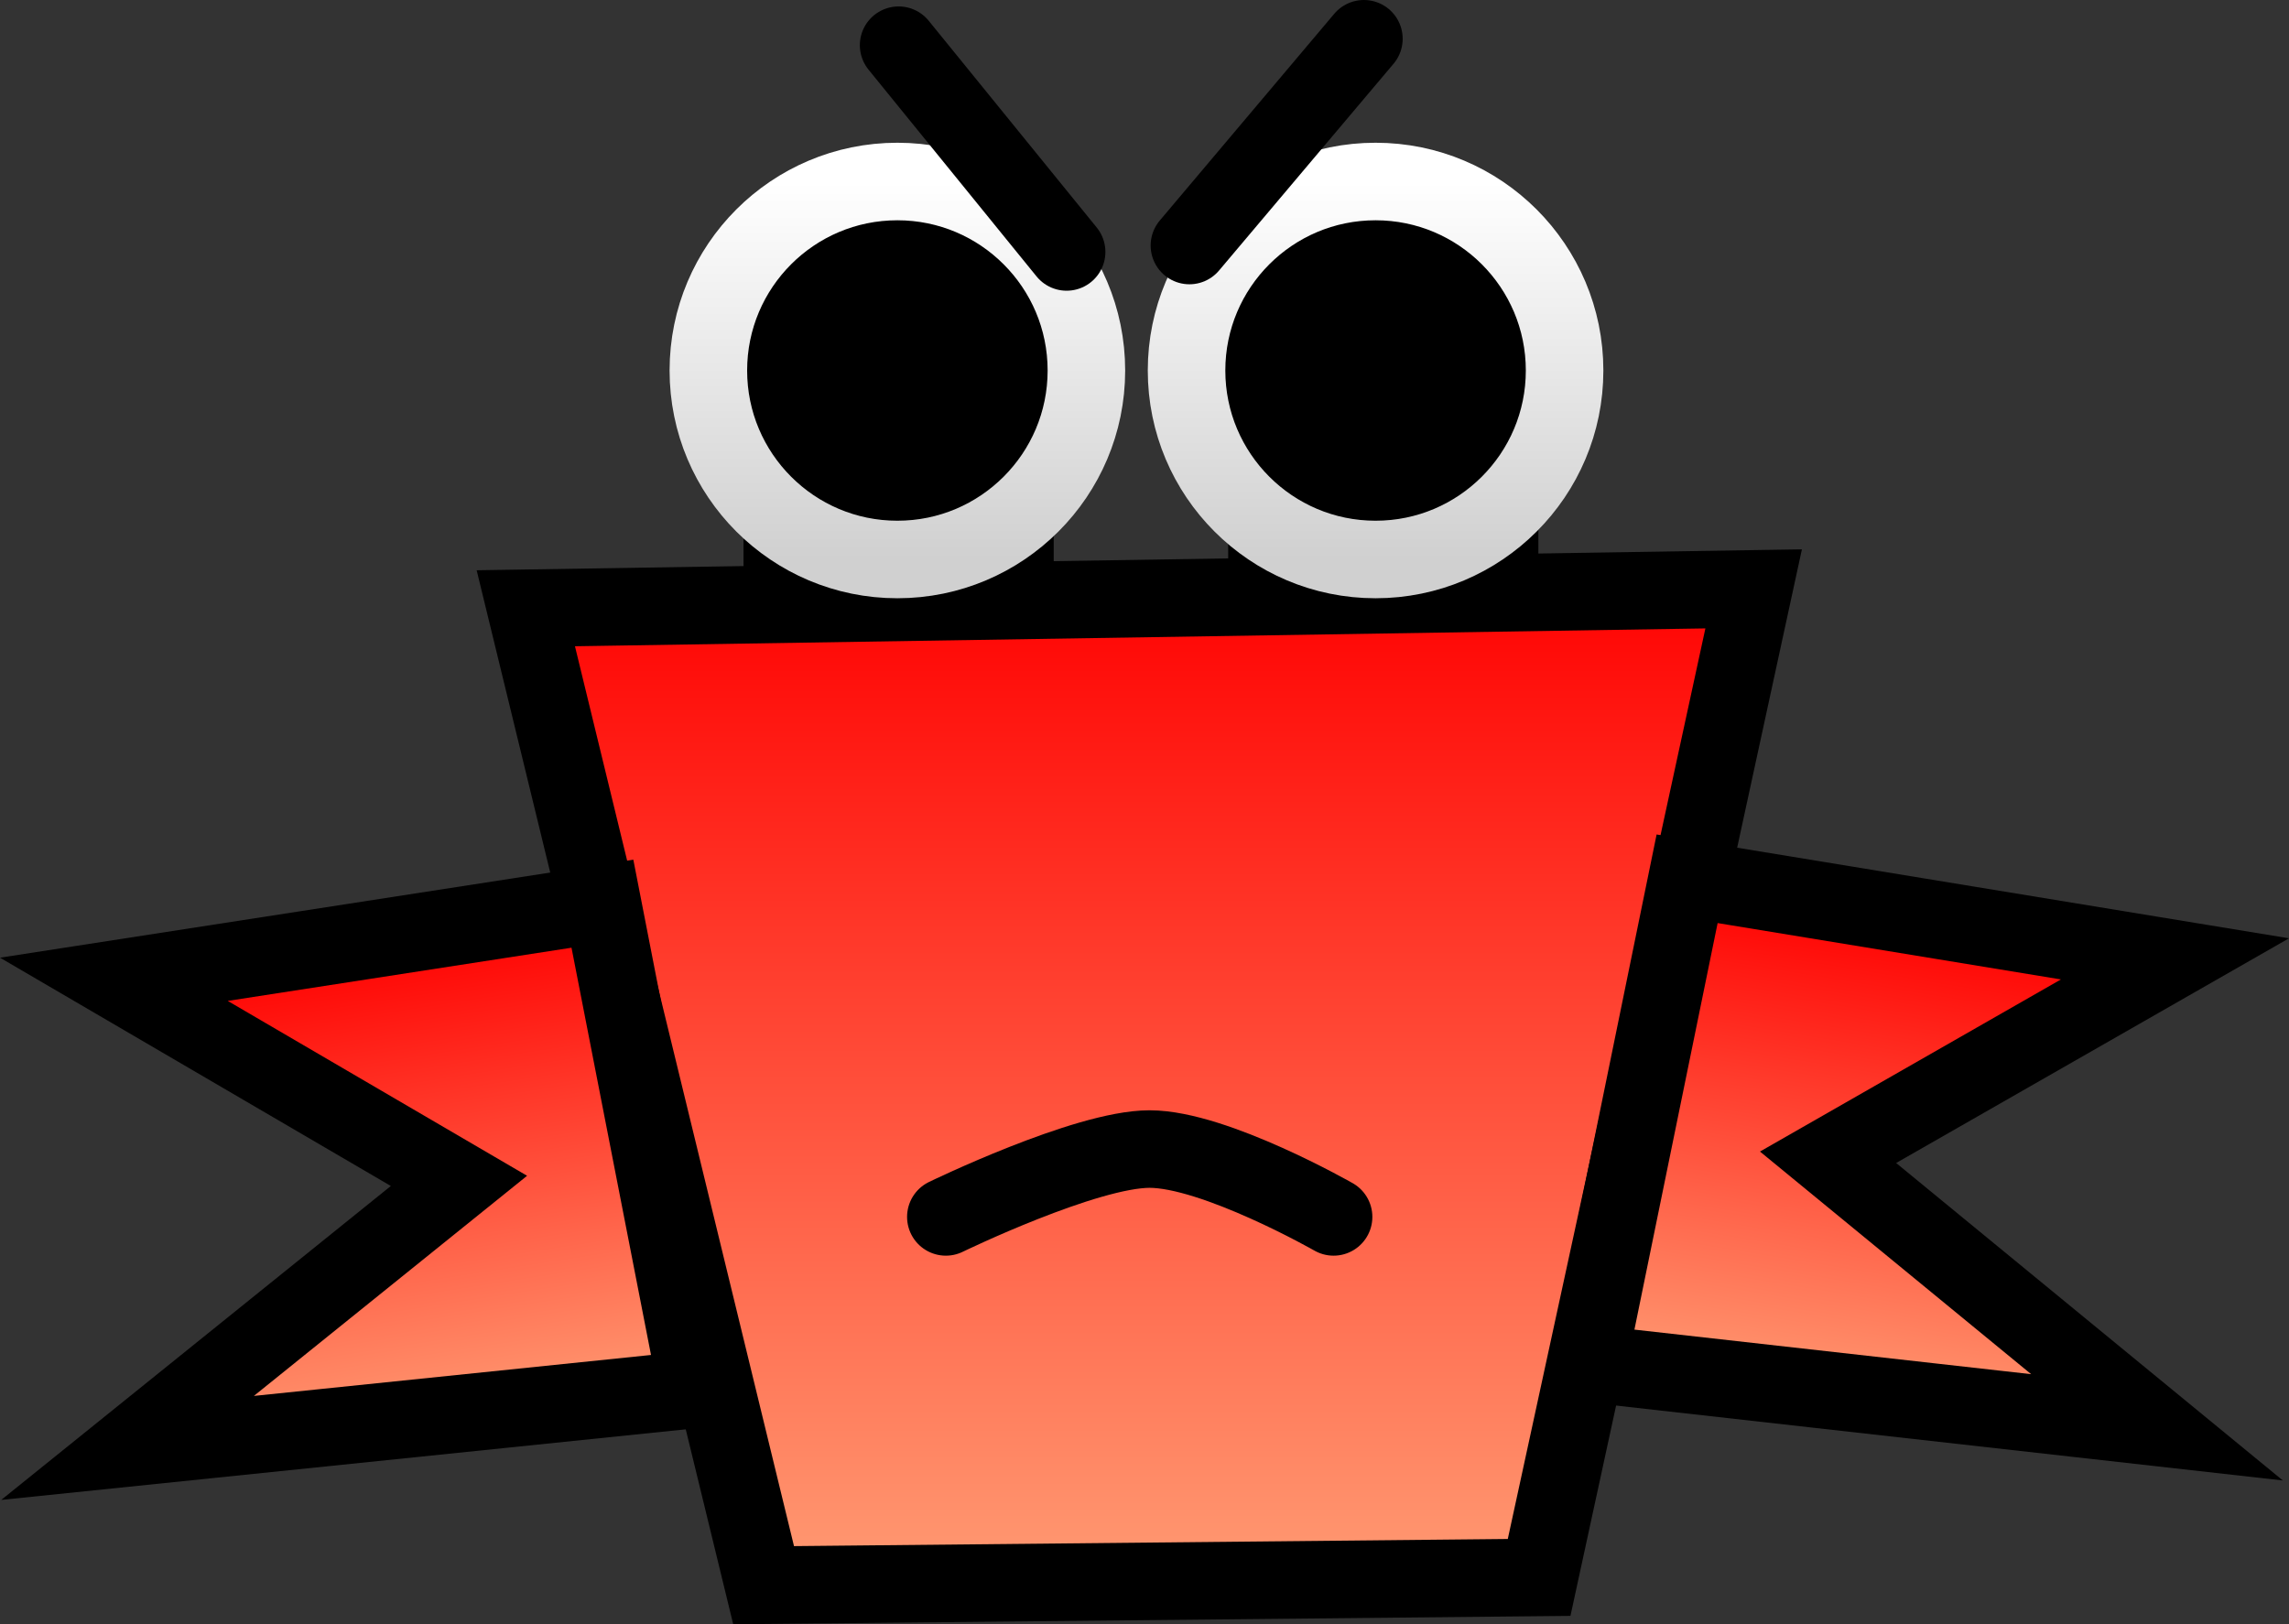
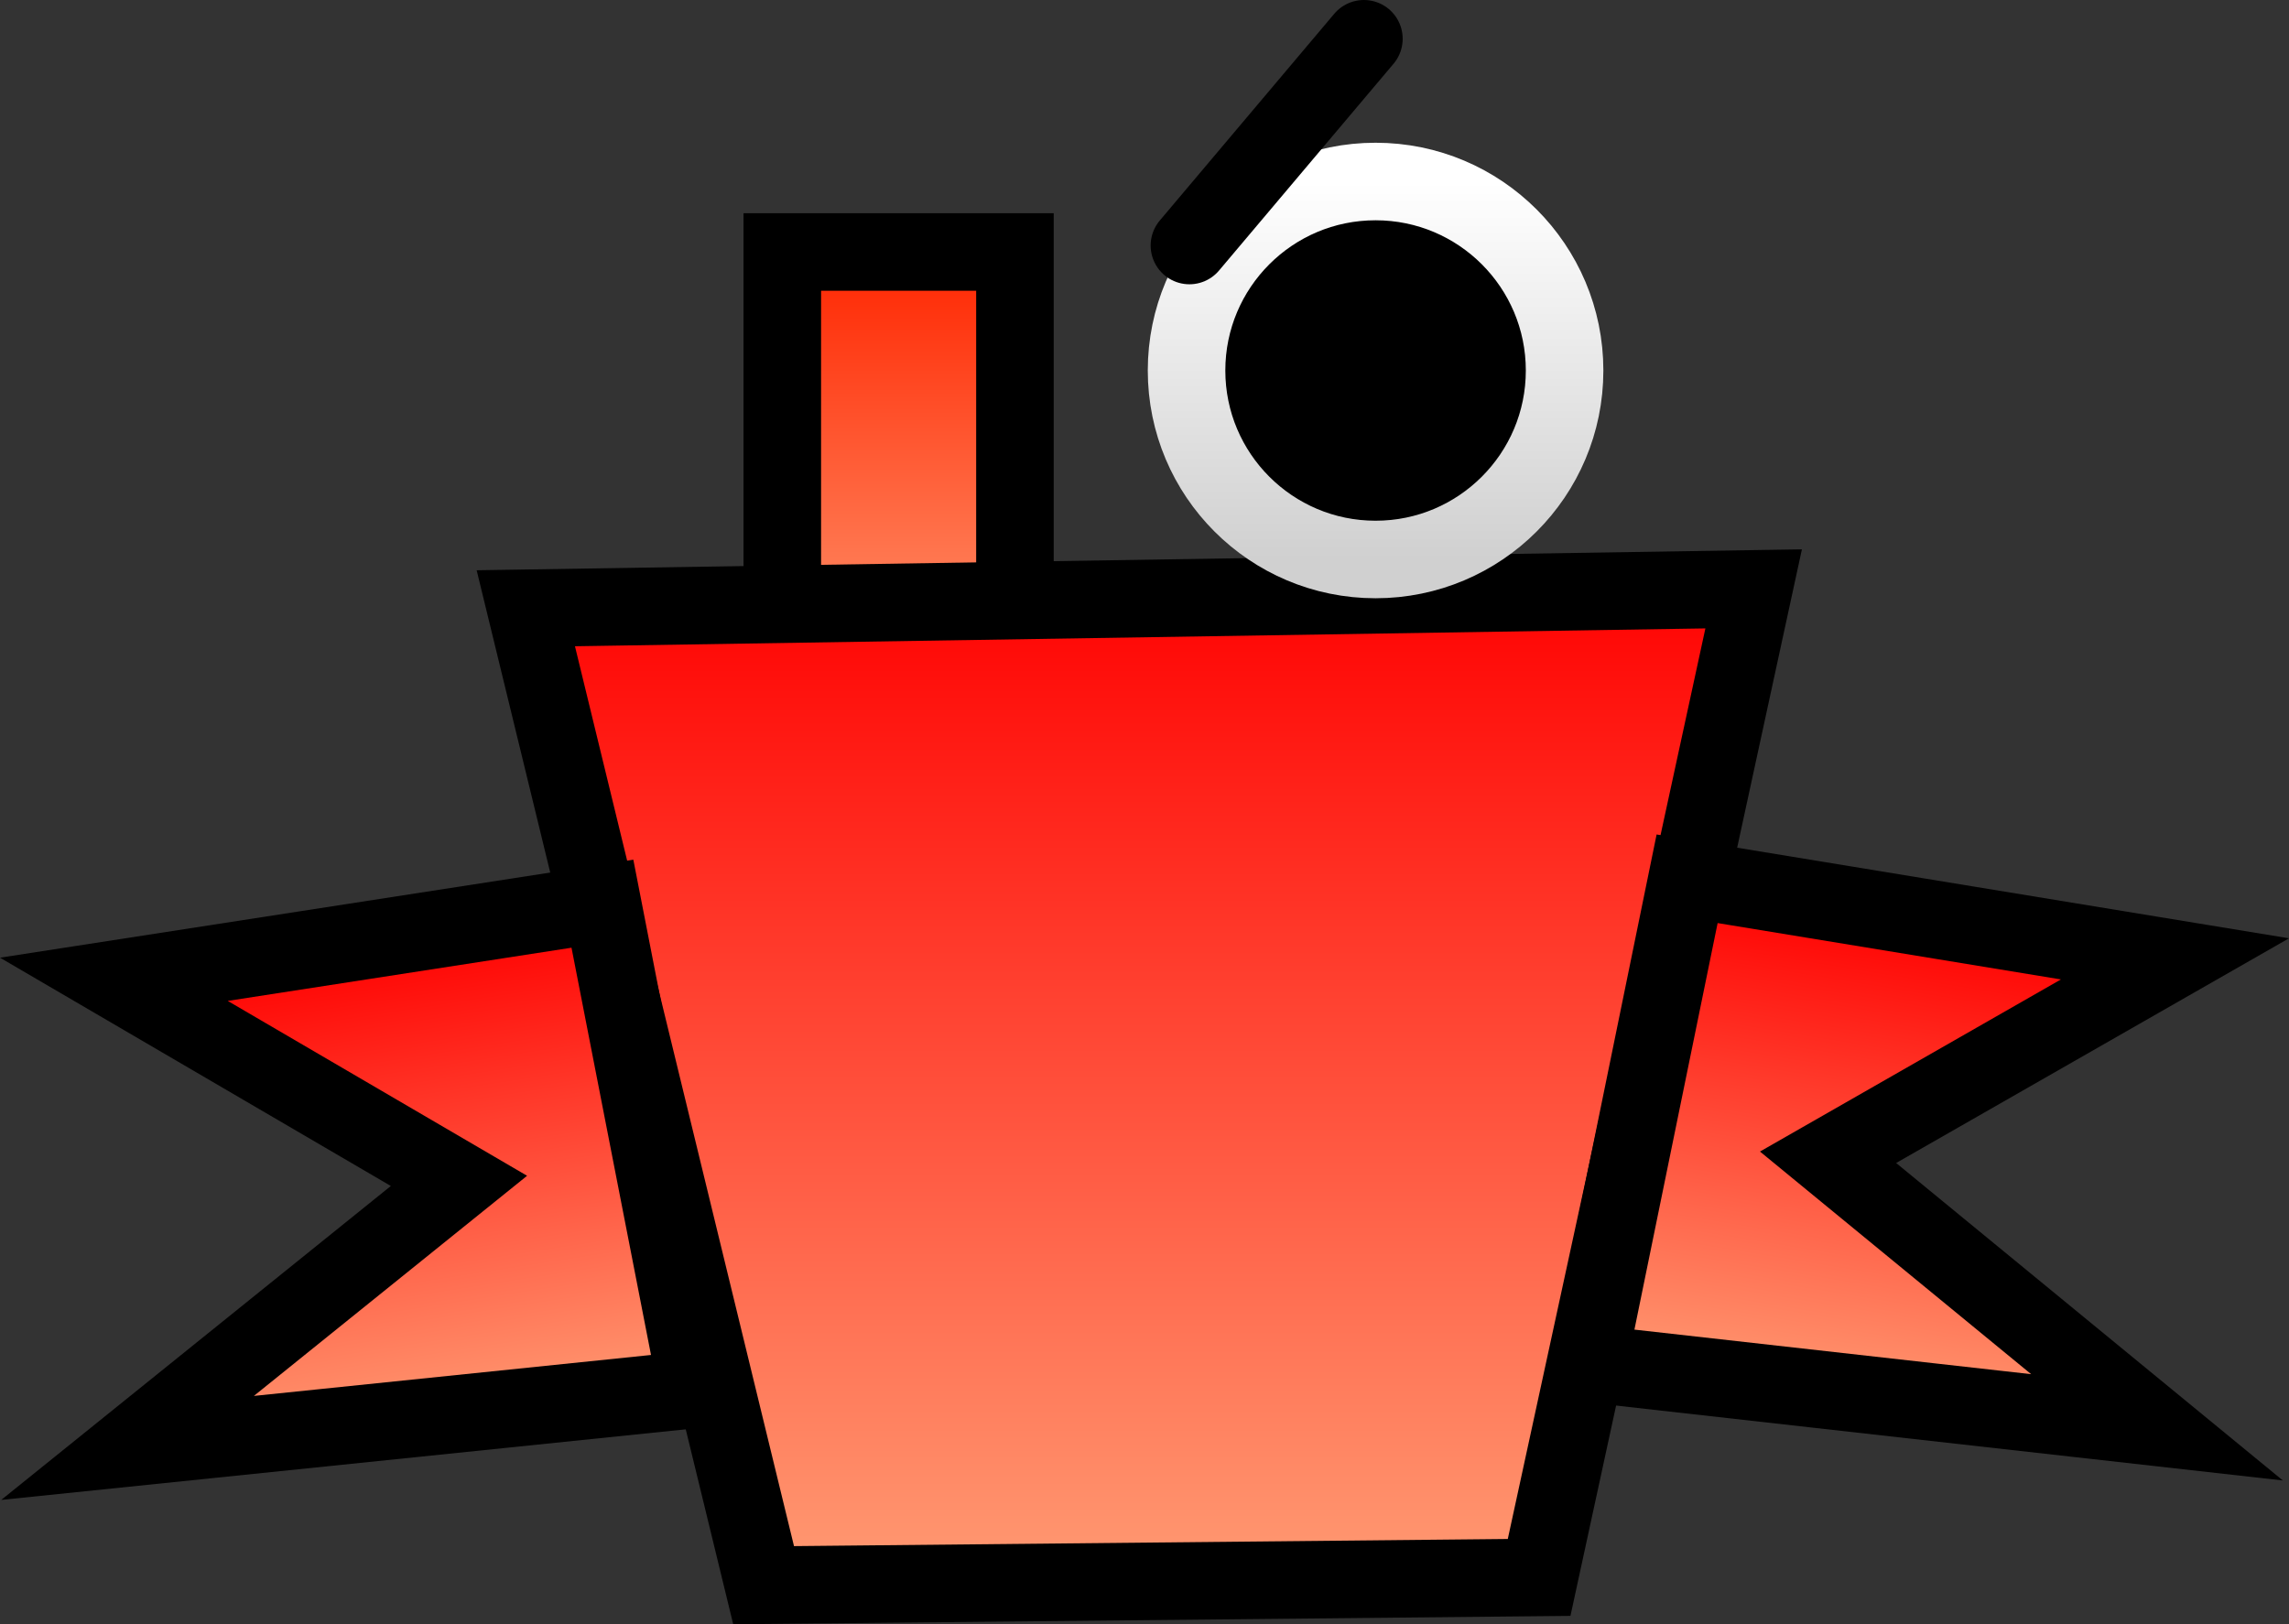
<svg xmlns="http://www.w3.org/2000/svg" version="1.1" width="59.035" height="41.899" viewBox="0,0,59.035,41.899">
  <rect x="0" y="0" width="59.035" height="41.899" fill="#333333" stroke="none" />
  <defs>
    <linearGradient x1="246.161" y1="166.055" x2="246.161" y2="177.555" gradientUnits="userSpaceOnUse" id="color-1">
      <stop offset="0" stop-color="#ff2500" />
      <stop offset="1" stop-color="#ff9b73" />
    </linearGradient>
    <linearGradient x1="233.661" y1="165.555" x2="233.661" y2="177.055" gradientUnits="userSpaceOnUse" id="color-2">
      <stop offset="0" stop-color="#ff2500" />
      <stop offset="1" stop-color="#ff9b73" />
    </linearGradient>
    <linearGradient x1="239.879" y1="173.745" x2="239.879" y2="199.945" gradientUnits="userSpaceOnUse" id="color-3">
      <stop offset="0" stop-color="#ff0000" />
      <stop offset="1" stop-color="#ff9b73" />
    </linearGradient>
    <linearGradient x1="233.629" y1="163.737" x2="233.629" y2="173.487" gradientUnits="userSpaceOnUse" id="color-4">
      <stop offset="0" stop-color="#ffffff" />
      <stop offset="1" stop-color="#d0d0d0" />
    </linearGradient>
    <linearGradient x1="260.781" y1="182.837" x2="258.716" y2="195.419" gradientUnits="userSpaceOnUse" id="color-5">
      <stop offset="0" stop-color="#ff0000" />
      <stop offset="1" stop-color="#ff9b73" />
    </linearGradient>
    <linearGradient x1="219.227" y1="183.417" x2="221.178" y2="196.017" gradientUnits="userSpaceOnUse" id="color-6">
      <stop offset="0" stop-color="#ff0000" />
      <stop offset="1" stop-color="#ff9b73" />
    </linearGradient>
    <linearGradient x1="245.962" y1="163.737" x2="245.962" y2="173.487" gradientUnits="userSpaceOnUse" id="color-7">
      <stop offset="0" stop-color="#ffffff" />
      <stop offset="1" stop-color="#d0d0d0" />
    </linearGradient>
  </defs>
  <g transform="translate(-210.485,-159.055)">
    <g data-paper-data="{&quot;isPaintingLayer&quot;:true}" fill-rule="nonzero" stroke-width="2" stroke-linejoin="miter" stroke-miterlimit="10" stroke-dasharray="" stroke-dashoffset="0" style="mix-blend-mode: normal">
-       <path d="M243.161,177.555v-11.5h6v11.5z" fill="url(#color-1)" stroke="#000000" stroke-linecap="butt" />
      <path d="M230.661,177.055v-11.5h6v11.5z" fill="url(#color-2)" stroke="#000000" stroke-linecap="butt" />
      <path d="M230.179,199.945l-6.133,-25.2l31.667,-0.5l-5.533,25.5z" fill="url(#color-3)" stroke="#000000" stroke-linecap="butt" />
-       <path d="M228.754,168.612c0,-2.692 2.183,-4.875 4.875,-4.875c2.692,0 4.875,2.183 4.875,4.875c0,2.692 -2.183,4.875 -4.875,4.875c-2.692,0 -4.875,-2.183 -4.875,-4.875z" fill="#000000" stroke="url(#color-4)" stroke-linecap="butt" />
-       <path d="M234.879,190.445c0,0 3.602,-1.75 5.254,-1.75c1.681,0 4.746,1.75 4.746,1.75" data-paper-data="{&quot;index&quot;:null}" fill="none" stroke="#000000" stroke-linecap="round" />
      <path d="M253.997,181.723l12.582,2.066l-8.947,5.118l8.484,6.966l-14.677,-1.649z" fill="url(#color-5)" stroke="#000000" stroke-linecap="round" />
      <path d="M228.466,194.889l-14.691,1.515l8.547,-6.888l-8.9,-5.2l12.6,-1.95z" data-paper-data="{&quot;index&quot;:null}" fill="url(#color-6)" stroke="#000000" stroke-linecap="round" />
      <path d="M241.087,168.612c0,-2.692 2.183,-4.875 4.875,-4.875c2.692,0 4.875,2.183 4.875,4.875c0,2.692 -2.183,4.875 -4.875,4.875c-2.692,0 -4.875,-2.183 -4.875,-4.875z" fill="#000000" stroke="url(#color-7)" stroke-linecap="butt" />
-       <path d="M233.661,160.221l4.333,5.333" fill="none" stroke="#000000" stroke-linecap="round" />
      <path d="M245.661,160.055l-4.5,5.333" fill="none" stroke="#000000" stroke-linecap="round" />
    </g>
  </g>
</svg>